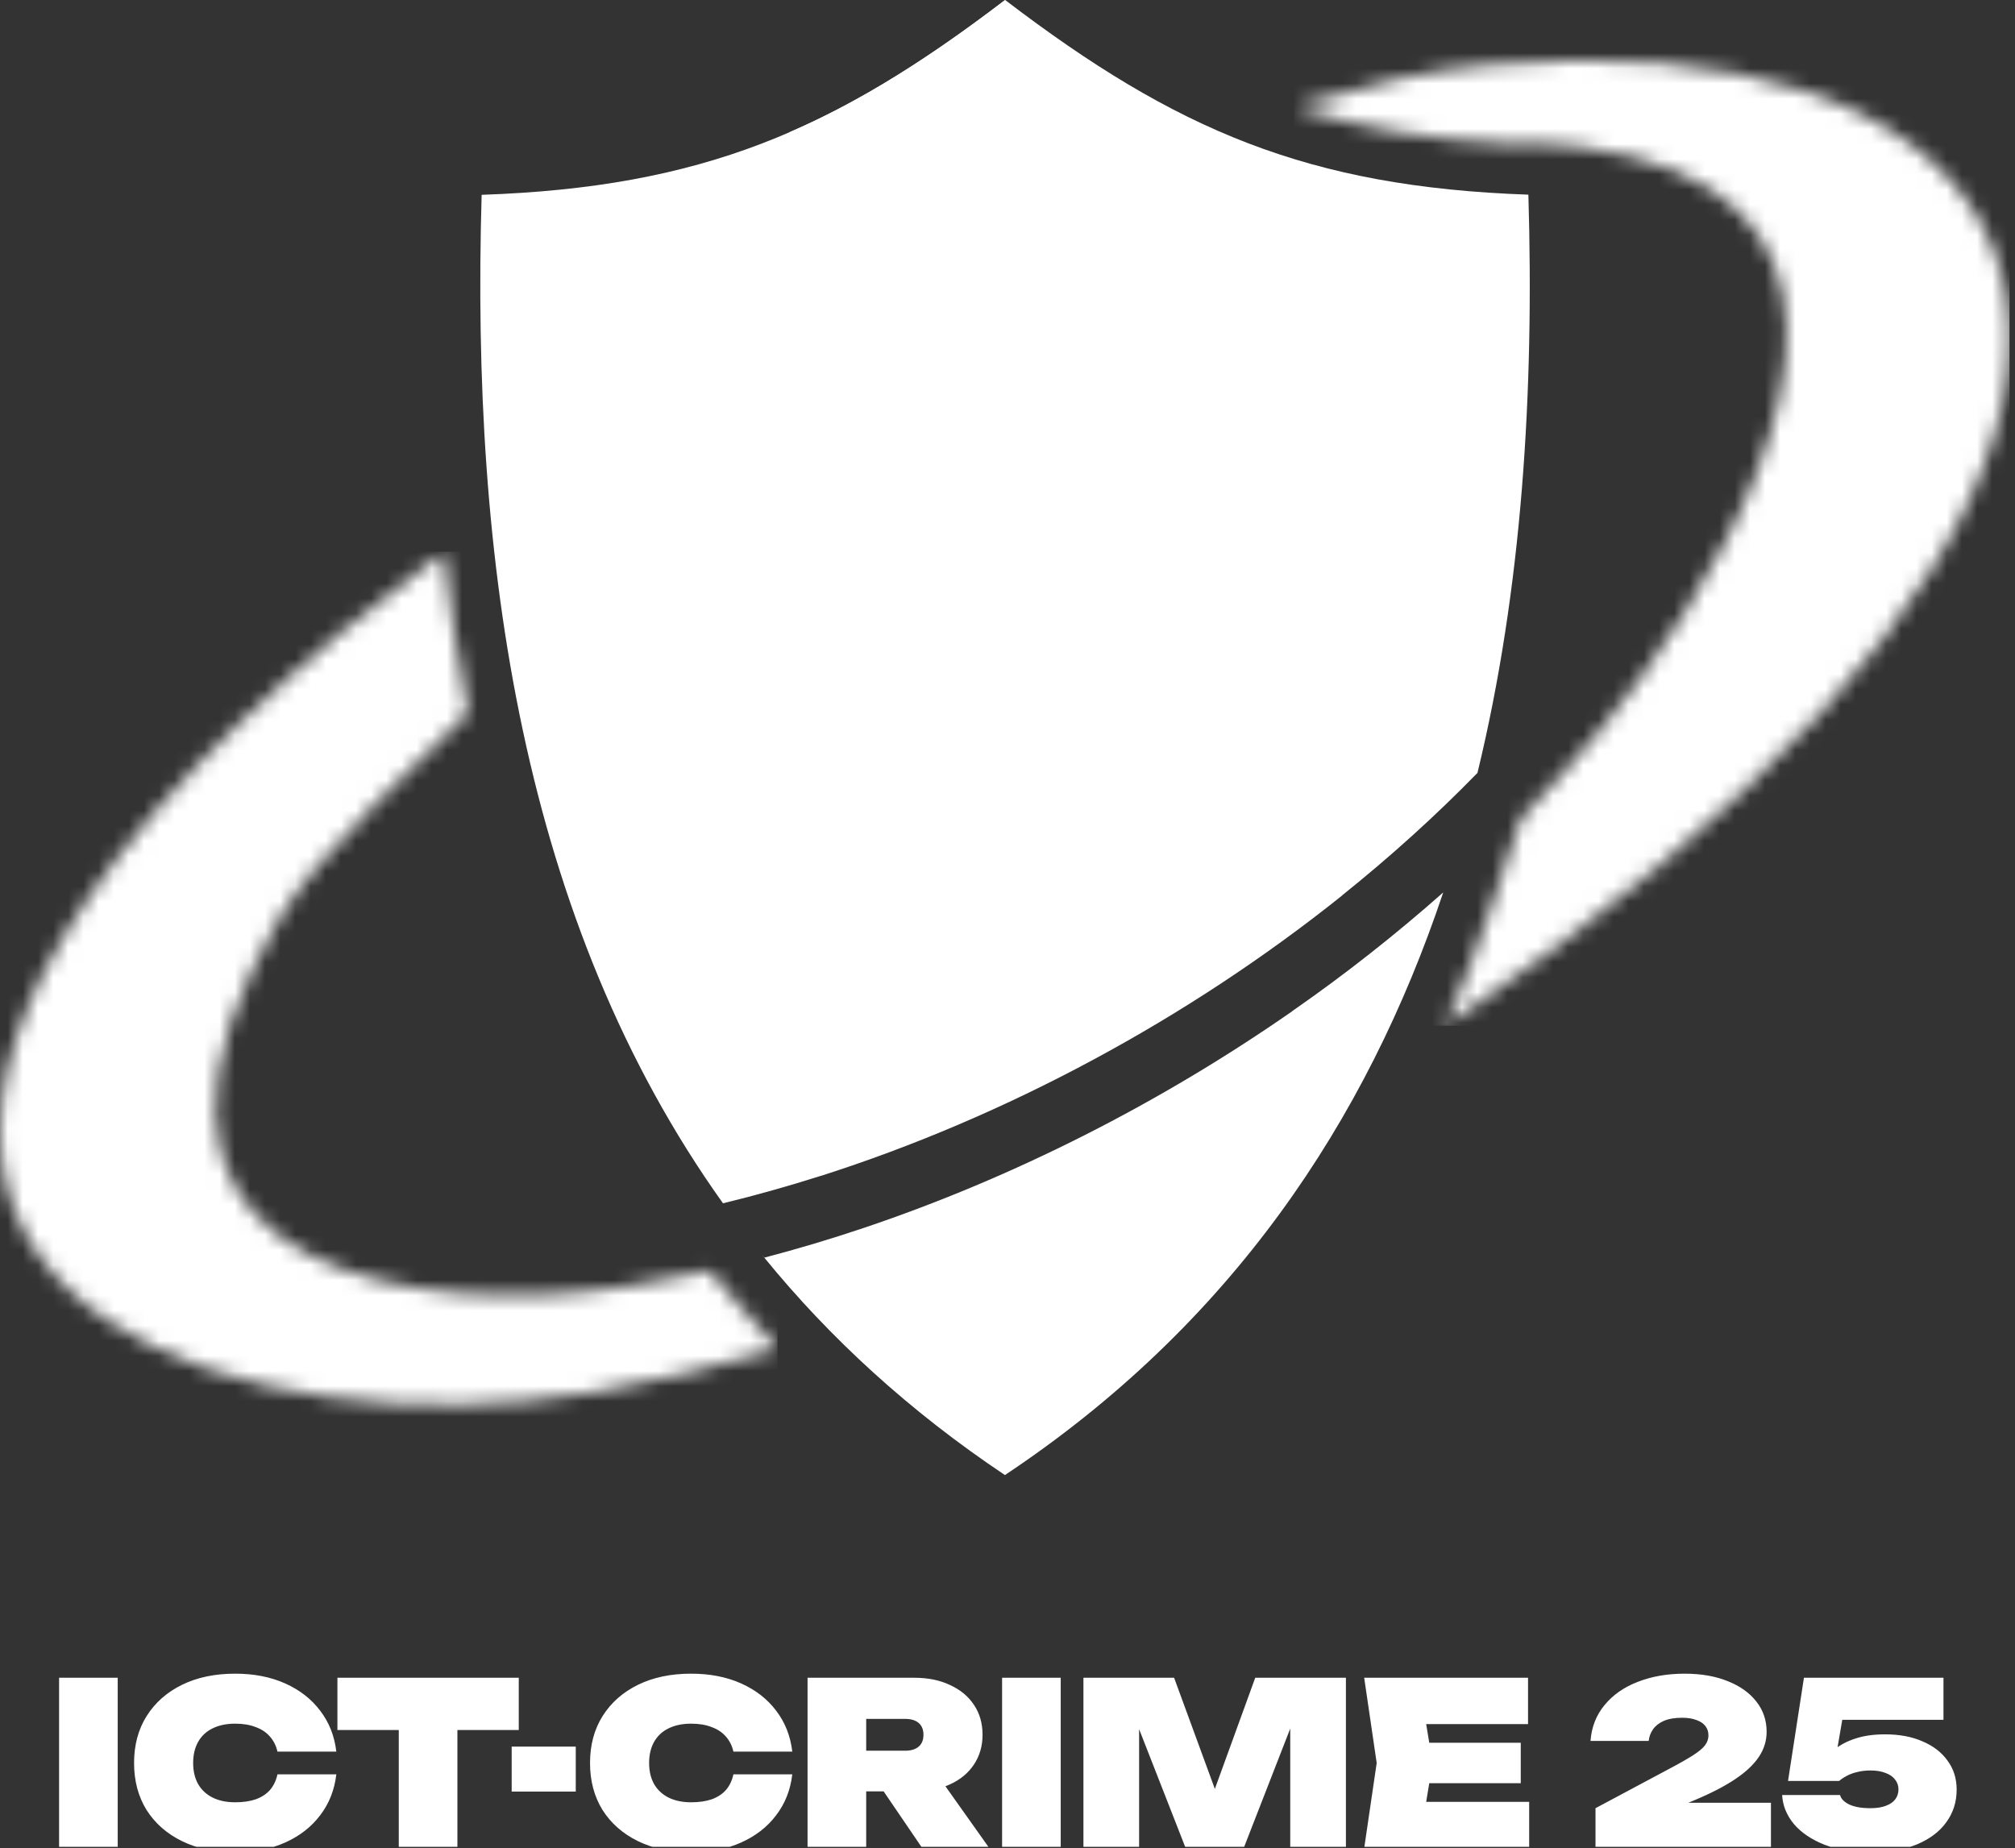
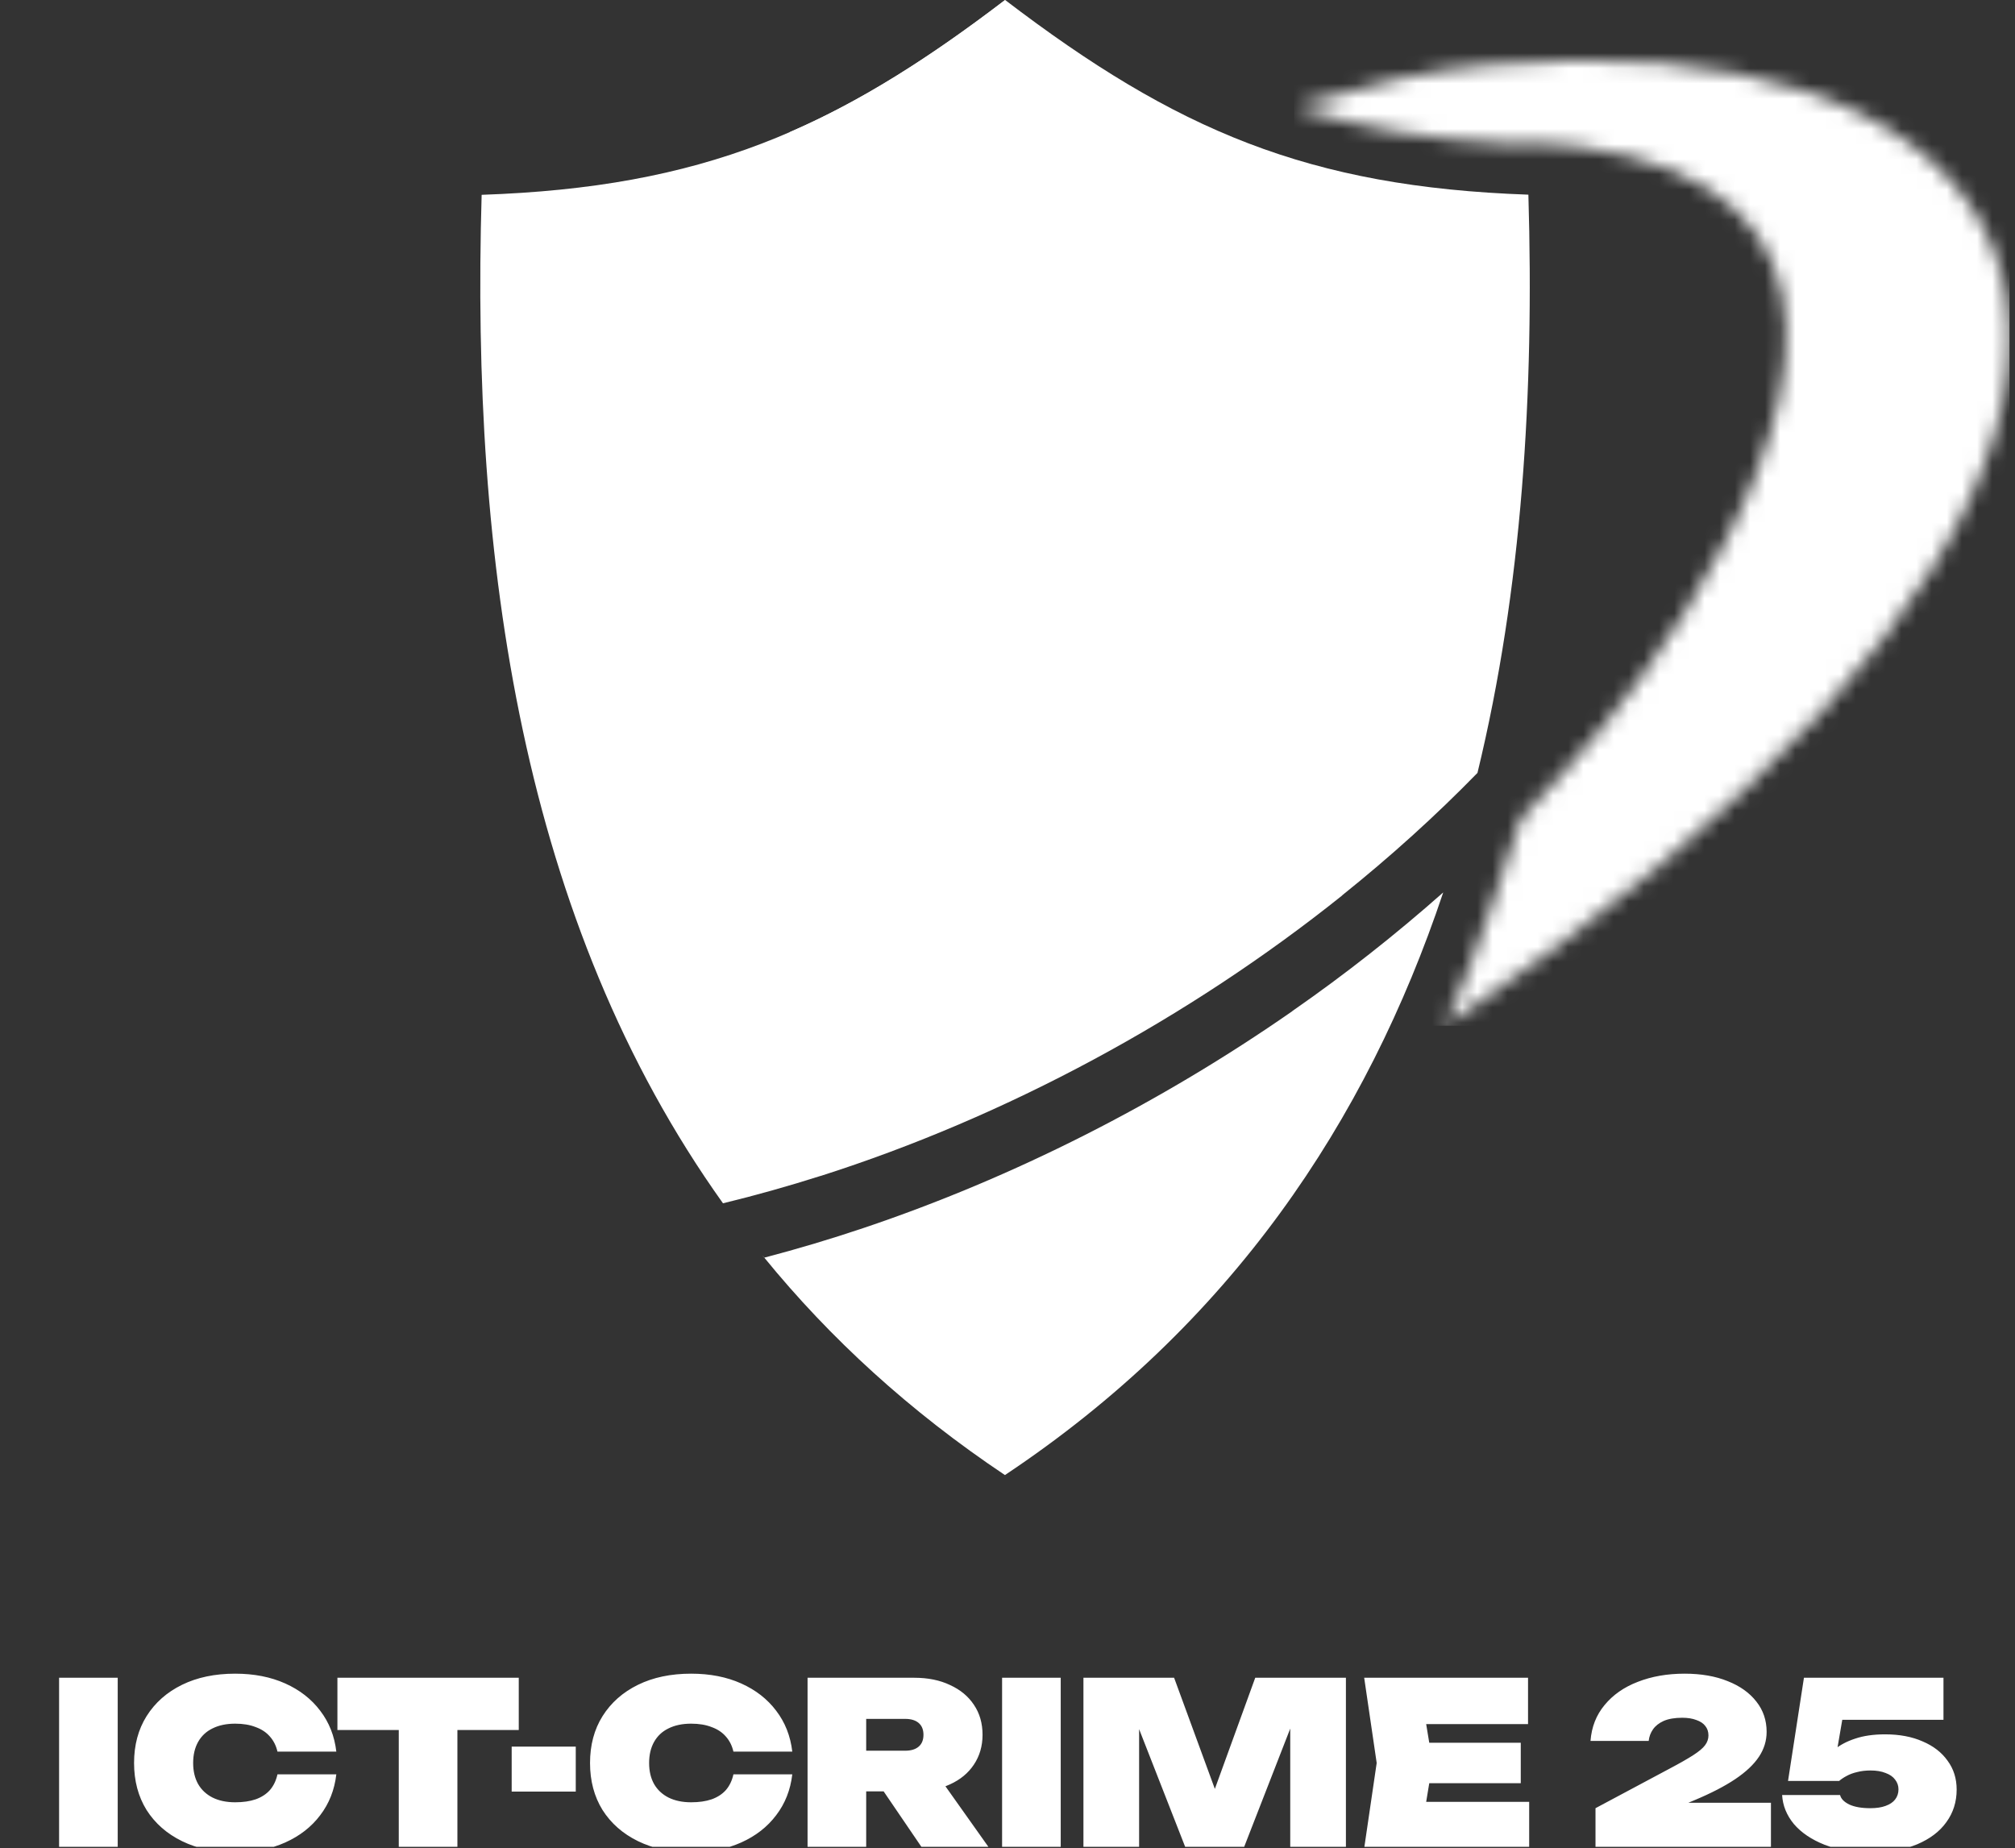
<svg xmlns="http://www.w3.org/2000/svg" width="133" height="122" viewBox="0 0 133 122" fill="none">
  <rect x="0" y="0" width="133" height="122" fill="#333333" stroke="none" />
  <g clip-path="url(#clip0_1808_81)">
    <mask id="mask0_1808_81" style="mask-type:luminance" maskUnits="userSpaceOnUse" x="85" y="3" width="48" height="65">
-       <path d="M95.4 67.71C105.41 60.99 114.08 53.73 120.29 46.94C144.13 20.87 131.76 1.24 98.06 4.29C94.49 4.61 90.2 5.56 85.43 7.03C89.72 8.45 94.35 9.24 99.88 9.5C101.33 9.44 102.72 9.5 104.06 9.65H104.1C104.19 9.67 104.29 9.67 104.38 9.69C123.96 12.33 118.67 28.59 111.12 40.57C109.35 43.39 107.45 45.96 105.72 48.07C104.05 50.1 102.27 52.09 100.39 54.01L98.4 59.95C97.51 62.62 96.51 65.2 95.39 67.71" fill="white" />
+       <path d="M95.4 67.71C105.41 60.99 114.08 53.73 120.29 46.94C144.13 20.87 131.76 1.24 98.06 4.29C94.49 4.61 90.2 5.56 85.43 7.03C89.72 8.45 94.35 9.24 99.88 9.5C101.33 9.44 102.72 9.5 104.06 9.65H104.1C123.96 12.33 118.67 28.59 111.12 40.57C109.35 43.39 107.45 45.96 105.72 48.07C104.05 50.1 102.27 52.09 100.39 54.01L98.4 59.95C97.51 62.62 96.51 65.2 95.39 67.71" fill="white" />
    </mask>
    <g mask="url(#mask0_1808_81)">
      <path d="M144.13 1.24H85.43V67.71H144.13V1.24Z" fill="white" />
    </g>
    <mask id="mask1_1808_81" style="mask-type:luminance" maskUnits="userSpaceOnUse" x="0" y="36" width="52" height="57">
-       <path d="M38.99 91.94C43.05 91.25 47.17 90.27 51.32 89.03C50.1 87.73 48.92 86.39 47.79 84.99L46.89 83.88C45.01 84.3 43.12 84.65 41.25 84.94C27.73 87.04 7.18 84.06 16.63 64.05C19.09 58.84 20.83 56.77 30.9 47.05C30.21 43.54 29.68 39.98 29.29 36.41C19.49 43.7 11.09 51.55 5.85 59.23C-12.58 86.25 16.45 95.75 38.99 91.93" fill="white" />
-     </mask>
+       </mask>
    <g mask="url(#mask1_1808_81)">
-       <path d="M51.32 36.42H-12.58V95.77H51.32V36.42Z" fill="white" />
-     </g>
+       </g>
    <path d="M50.448 83.018C50.419 82.982 50.39 82.946 50.361 82.91H50.35L50.441 83.02C50.443 83.019 50.446 83.018 50.448 83.018Z" fill="white" />
    <path d="M56.971 81.07C54.803 81.799 52.626 82.448 50.448 83.018C54.782 88.335 60.033 93.158 66.331 97.37C81.221 87.45 90.191 74.05 95.26 58.91C92.13 61.68 88.8 64.31 85.3 66.74C85.299 66.743 85.297 66.747 85.295 66.751C76.599 72.806 66.904 77.732 56.971 81.07Z" fill="white" />
    <path fill-rule="evenodd" clip-rule="evenodd" d="M54.149 77.627C52.011 78.307 49.866 78.91 47.721 79.43C34.441 60.83 31.081 36.98 31.791 12.86C46.321 12.36 55.06 8.62 66.341 -0L66.331 -0.01C77.611 8.6 86.35 12.34 100.881 12.85C101.271 25.92 100.461 38.9 97.52 51.02C94.757 53.854 91.767 56.555 88.597 59.095C88.595 59.1 88.593 59.105 88.591 59.11C78.431 67.24 66.421 73.72 54.151 77.63L54.149 77.627Z" fill="white" />
    <path fill-rule="evenodd" clip-rule="evenodd" d="M66.34 0C61.35 3.81 56.85 6.67 52.13 8.72V15.42C56.97 13.6 61.53 11.07 66.34 7.71V0Z" fill="white" />
    <path d="M3.9 110.75H7.77V122H3.9V110.75ZM22.199 117.125C22.079 118.155 21.724 119.055 21.134 119.825C20.554 120.595 19.784 121.195 18.824 121.625C17.864 122.055 16.764 122.27 15.524 122.27C14.184 122.27 13.014 122.025 12.014 121.535C11.014 121.045 10.234 120.36 9.674 119.48C9.124 118.59 8.849 117.555 8.849 116.375C8.849 115.195 9.124 114.165 9.674 113.285C10.234 112.395 11.014 111.705 12.014 111.215C13.014 110.725 14.184 110.48 15.524 110.48C16.764 110.48 17.864 110.695 18.824 111.125C19.784 111.555 20.554 112.155 21.134 112.925C21.724 113.695 22.079 114.595 22.199 115.625H18.314C18.224 115.235 18.059 114.905 17.819 114.635C17.579 114.355 17.264 114.145 16.874 114.005C16.494 113.855 16.044 113.78 15.524 113.78C14.944 113.78 14.444 113.885 14.024 114.095C13.614 114.295 13.299 114.59 13.079 114.98C12.859 115.37 12.749 115.835 12.749 116.375C12.749 116.915 12.859 117.38 13.079 117.77C13.299 118.15 13.614 118.445 14.024 118.655C14.444 118.865 14.944 118.97 15.524 118.97C16.044 118.97 16.494 118.905 16.874 118.775C17.264 118.635 17.579 118.43 17.819 118.16C18.059 117.88 18.224 117.535 18.314 117.125H22.199ZM26.321 112.415H30.191V122H26.321V112.415ZM22.271 110.75H34.241V114.2H22.271V110.75ZM33.773 115.295H38.003V118.265H33.773V115.295ZM52.295 117.125C52.175 118.155 51.82 119.055 51.23 119.825C50.65 120.595 49.88 121.195 48.92 121.625C47.96 122.055 46.86 122.27 45.62 122.27C44.28 122.27 43.11 122.025 42.11 121.535C41.11 121.045 40.33 120.36 39.77 119.48C39.22 118.59 38.945 117.555 38.945 116.375C38.945 115.195 39.22 114.165 39.77 113.285C40.33 112.395 41.11 111.705 42.11 111.215C43.11 110.725 44.28 110.48 45.62 110.48C46.86 110.48 47.96 110.695 48.92 111.125C49.88 111.555 50.65 112.155 51.23 112.925C51.82 113.695 52.175 114.595 52.295 115.625H48.41C48.32 115.235 48.155 114.905 47.915 114.635C47.675 114.355 47.36 114.145 46.97 114.005C46.59 113.855 46.14 113.78 45.62 113.78C45.04 113.78 44.54 113.885 44.12 114.095C43.71 114.295 43.395 114.59 43.175 114.98C42.955 115.37 42.845 115.835 42.845 116.375C42.845 116.915 42.955 117.38 43.175 117.77C43.395 118.15 43.71 118.445 44.12 118.655C44.54 118.865 45.04 118.97 45.62 118.97C46.14 118.97 46.59 118.905 46.97 118.775C47.36 118.635 47.675 118.43 47.915 118.16C48.155 117.88 48.32 117.535 48.41 117.125H52.295ZM55.973 115.565H59.753C60.133 115.565 60.428 115.475 60.638 115.295C60.848 115.115 60.953 114.855 60.953 114.515C60.953 114.175 60.848 113.915 60.638 113.735C60.428 113.555 60.133 113.465 59.753 113.465H55.433L57.173 111.725V122H53.303V110.75H60.353C61.253 110.75 62.038 110.91 62.708 111.23C63.388 111.54 63.913 111.975 64.283 112.535C64.663 113.095 64.853 113.755 64.853 114.515C64.853 115.255 64.663 115.91 64.283 116.48C63.913 117.04 63.388 117.475 62.708 117.785C62.038 118.095 61.253 118.25 60.353 118.25H55.973V115.565ZM57.293 116.735H61.568L65.303 122H60.878L57.293 116.735ZM66.143 110.75H70.013V122H66.143V110.75ZM88.837 110.75V122H85.162V112.205L85.867 112.295L82.087 122H78.262L74.482 112.34L75.187 112.235V122H71.512V110.75H77.497L80.857 119.915H79.522L82.852 110.75H88.837ZM100.378 115.04V117.71H91.903V115.04H100.378ZM94.558 116.375L93.868 120.56L92.398 118.94H100.933V122H90.043L90.868 116.375L90.043 110.75H100.858V113.81H92.398L93.868 112.19L94.558 116.375ZM104.981 114.92C105.051 114 105.361 113.21 105.911 112.55C106.461 111.88 107.191 111.37 108.101 111.02C109.021 110.66 110.051 110.48 111.191 110.48C112.281 110.48 113.231 110.645 114.041 110.975C114.851 111.295 115.481 111.745 115.931 112.325C116.381 112.895 116.606 113.56 116.606 114.32C116.606 114.91 116.436 115.46 116.096 115.97C115.756 116.48 115.236 116.97 114.536 117.44C113.836 117.91 112.936 118.375 111.836 118.835L109.181 119.945L109.151 119H116.891V122H105.311V119.36L110.171 116.765C110.871 116.395 111.406 116.09 111.776 115.85C112.146 115.61 112.401 115.395 112.541 115.205C112.691 115.005 112.766 114.79 112.766 114.56C112.766 114.31 112.696 114.1 112.556 113.93C112.426 113.76 112.231 113.63 111.971 113.54C111.711 113.44 111.401 113.39 111.041 113.39C110.541 113.39 110.131 113.46 109.811 113.6C109.501 113.74 109.266 113.925 109.106 114.155C108.946 114.385 108.851 114.64 108.821 114.92H104.981ZM119.069 110.75H128.279V113.525H120.179L121.694 112.97L121.079 116.555H120.194C120.404 116.165 120.694 115.815 121.064 115.505C121.434 115.195 121.894 114.95 122.444 114.77C123.004 114.58 123.664 114.485 124.424 114.485C125.374 114.485 126.199 114.64 126.899 114.95C127.609 115.25 128.159 115.675 128.549 116.225C128.949 116.765 129.149 117.4 129.149 118.13C129.149 118.94 128.924 119.655 128.474 120.275C128.034 120.895 127.389 121.385 126.539 121.745C125.689 122.095 124.659 122.27 123.449 122.27C122.299 122.27 121.294 122.105 120.434 121.775C119.574 121.435 118.899 120.98 118.409 120.41C117.929 119.83 117.669 119.19 117.629 118.49H121.454C121.514 118.74 121.719 118.95 122.069 119.12C122.419 119.28 122.879 119.36 123.449 119.36C123.849 119.36 124.184 119.31 124.454 119.21C124.734 119.11 124.944 118.97 125.084 118.79C125.234 118.6 125.309 118.375 125.309 118.115C125.309 117.875 125.234 117.66 125.084 117.47C124.944 117.28 124.734 117.135 124.454 117.035C124.184 116.925 123.854 116.87 123.464 116.87C123.144 116.87 122.849 116.905 122.579 116.975C122.319 117.035 122.089 117.12 121.889 117.23C121.699 117.33 121.534 117.44 121.394 117.56H118.019L119.069 110.75Z" fill="white" />
  </g>
  <defs>
    <clipPath id="clip0_1808_81">
      <rect width="132.65" height="121.91" fill="white" />
    </clipPath>
  </defs>
</svg>